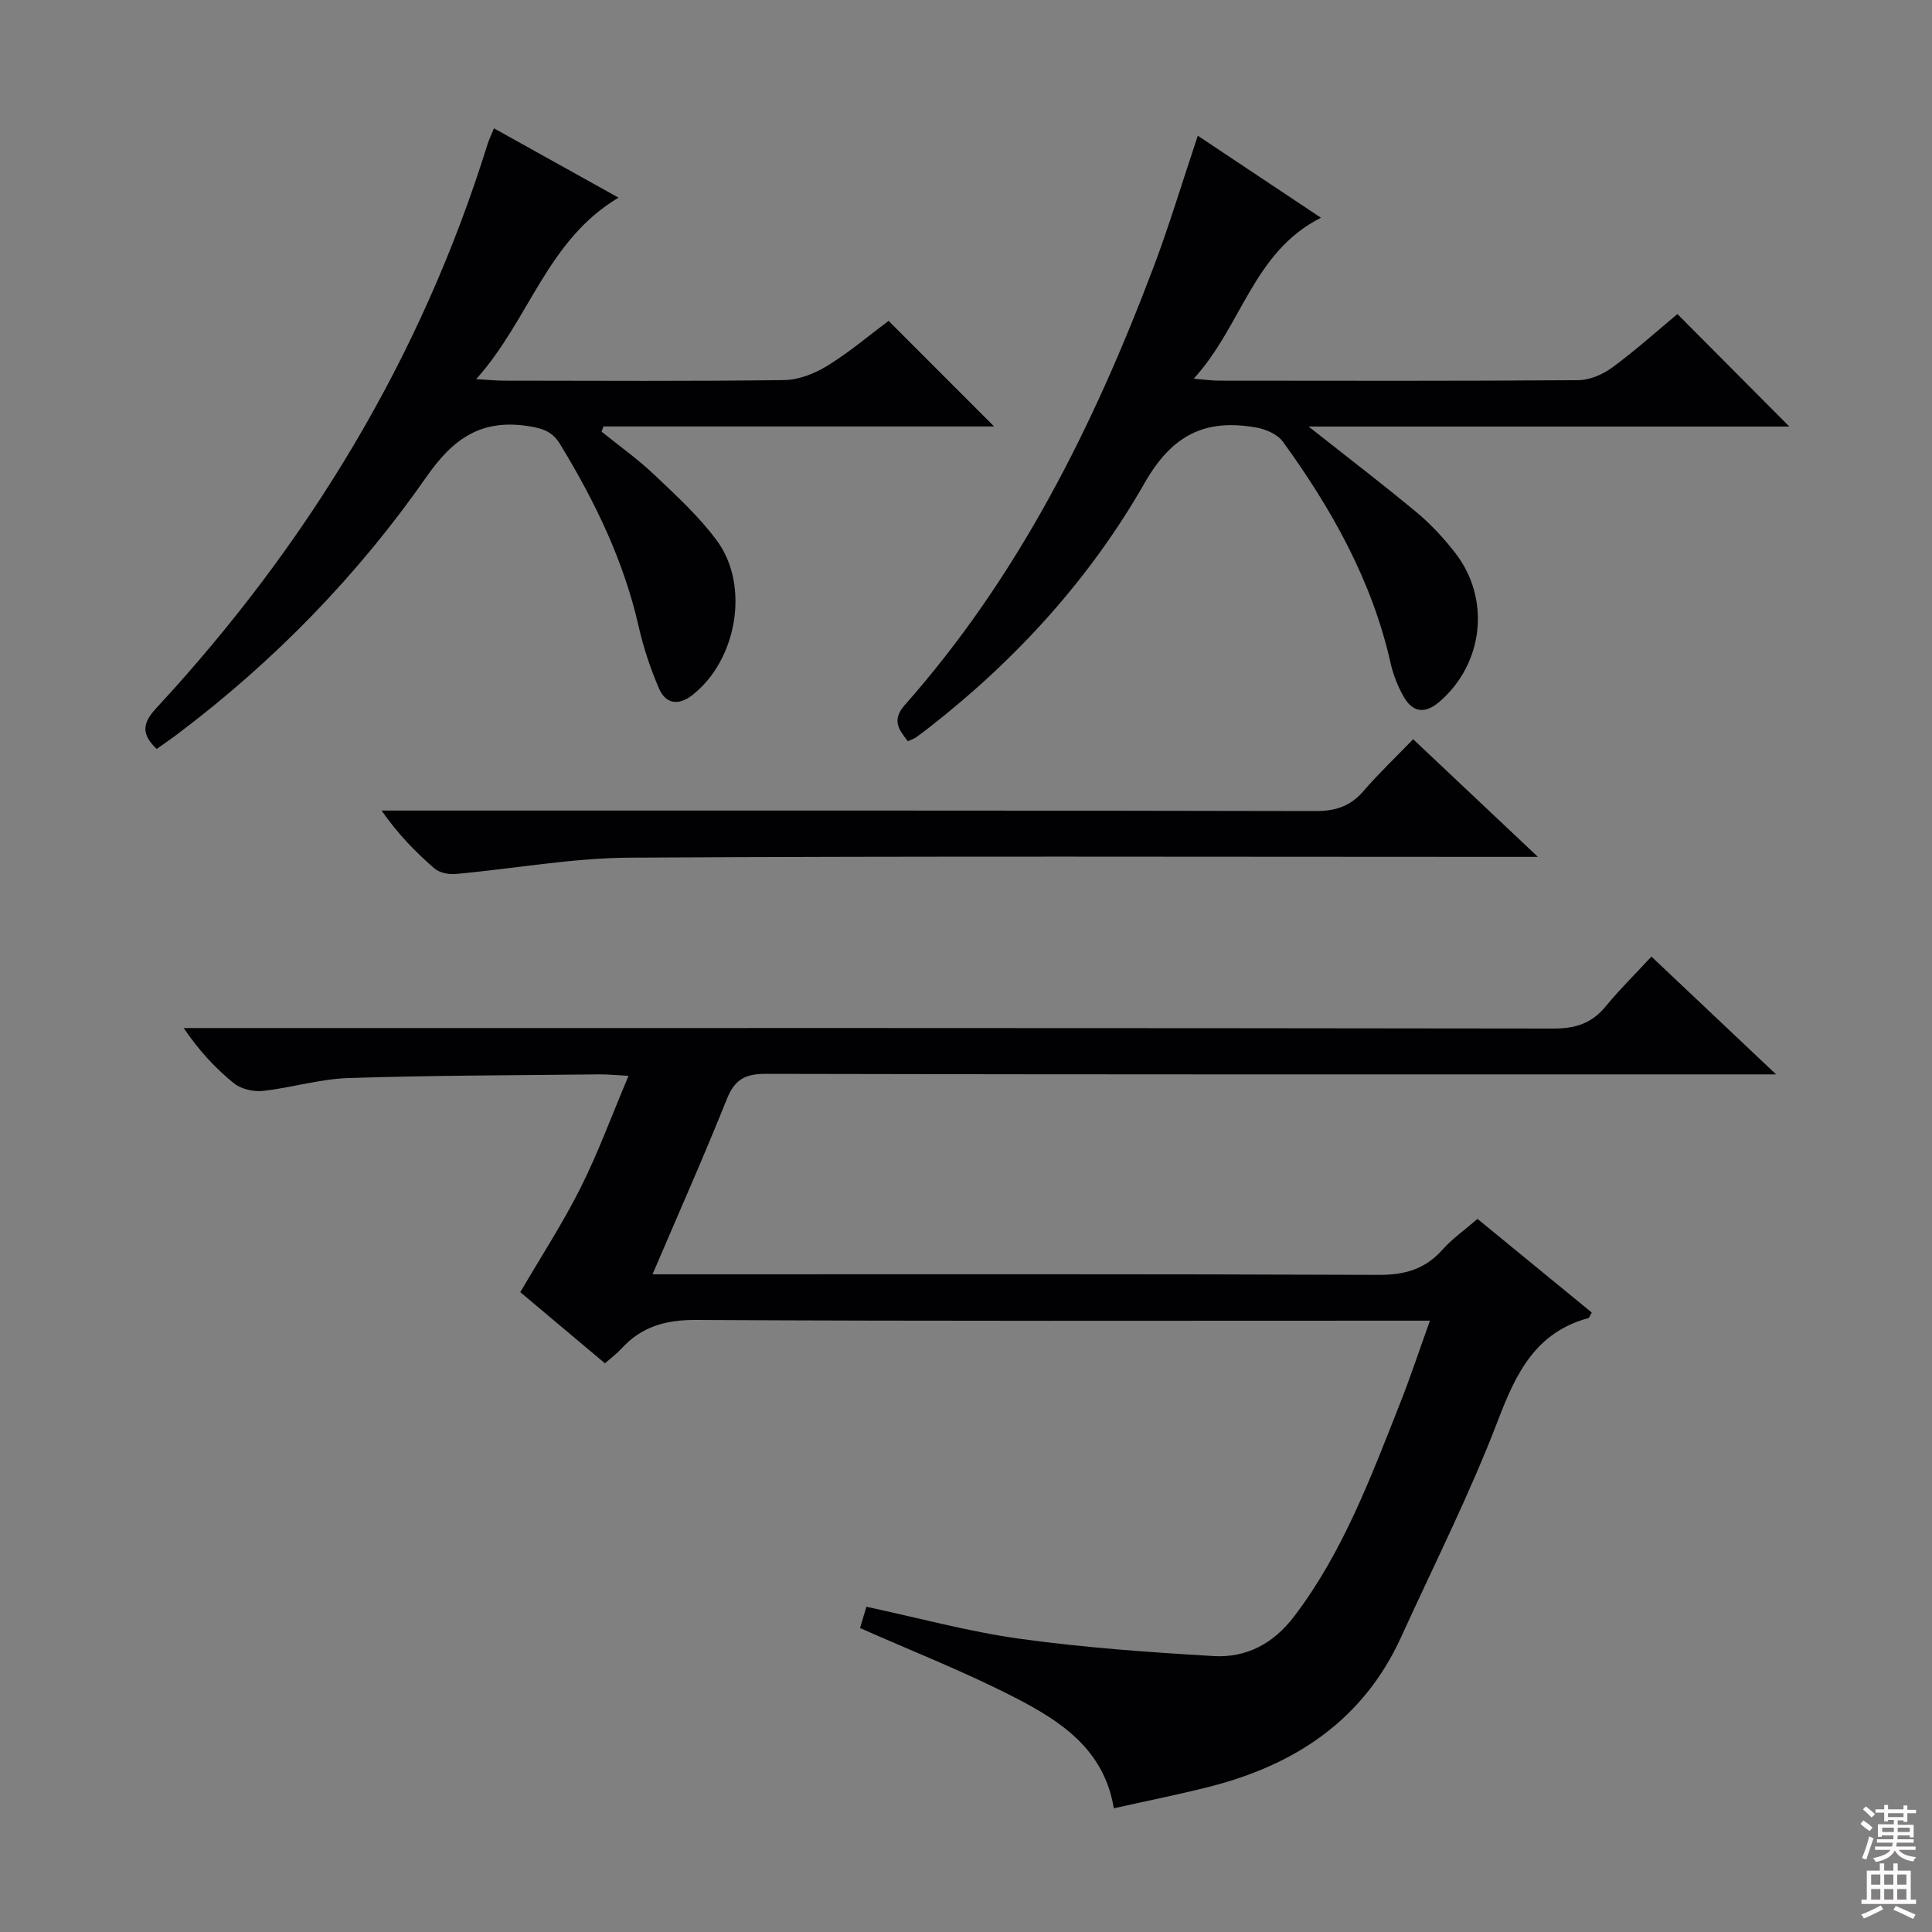
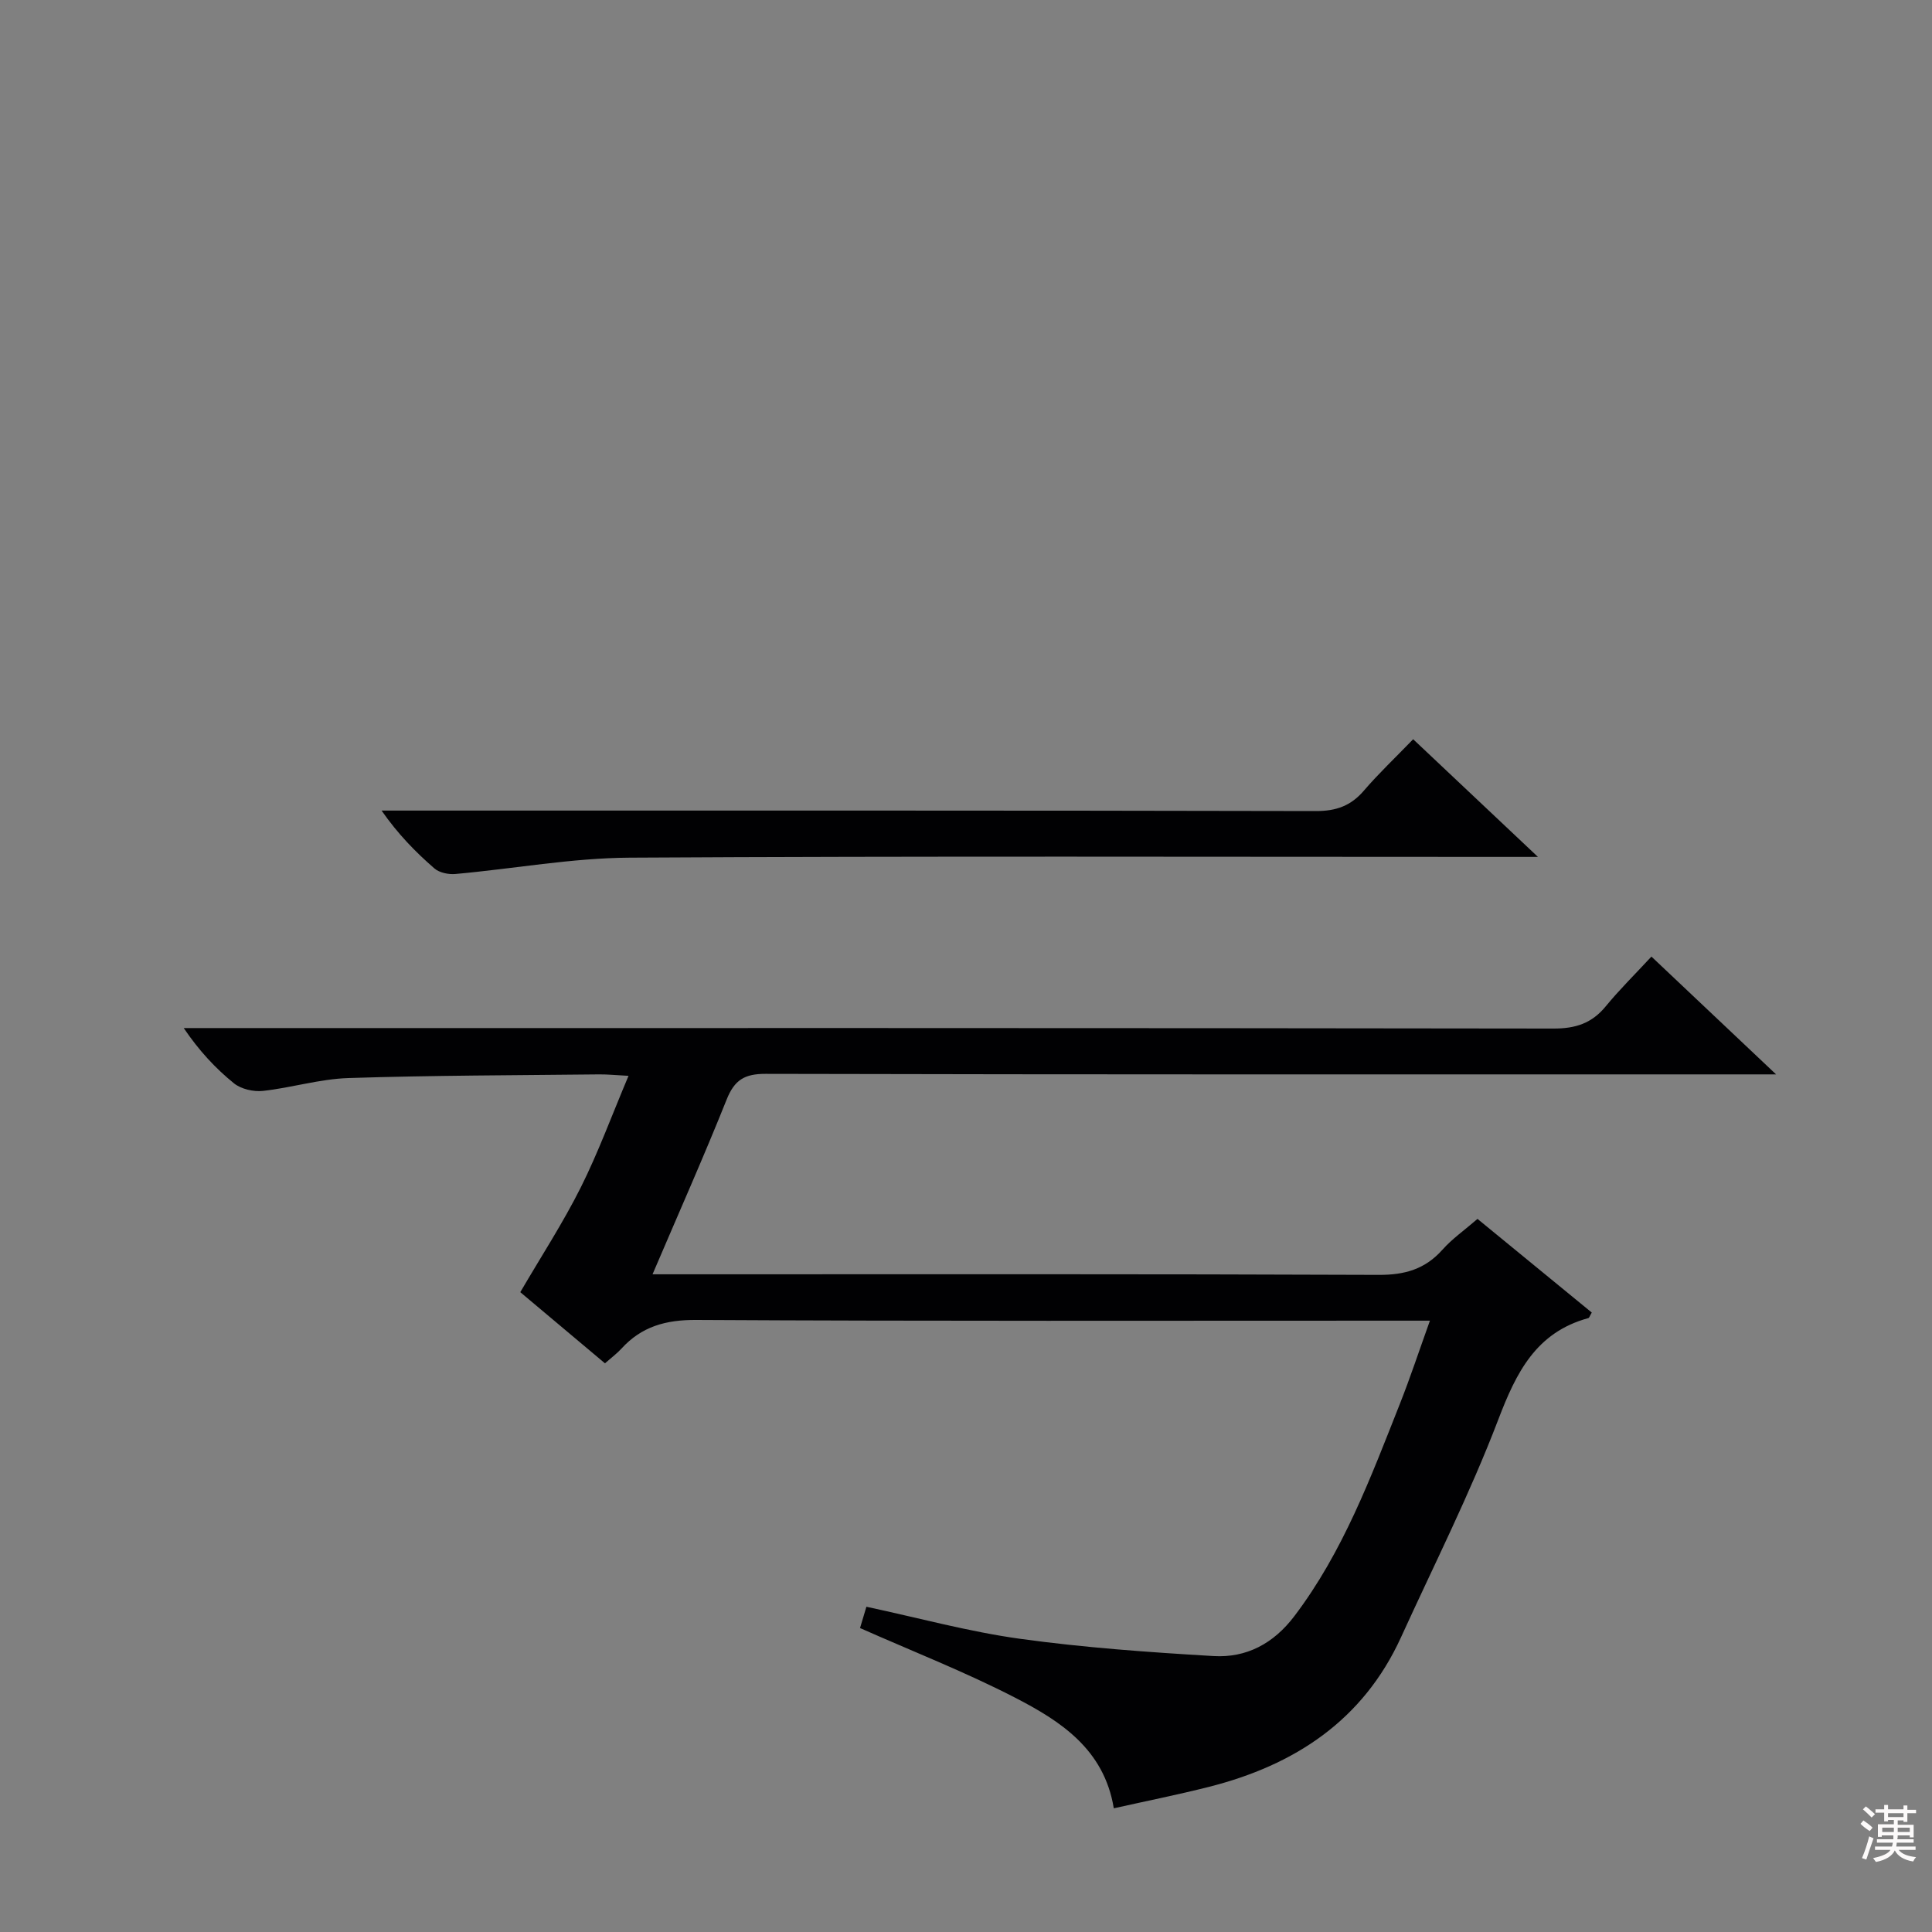
<svg xmlns="http://www.w3.org/2000/svg" enable-background="new 0 0 400 400" viewBox="0 0 400 400">
  <rect x="0" y="0" width="400" height="400" fill="#808080" stroke="none" />
  <g fill="#010103">
    <path d="m135.1 263.83h6.39c47.99 0 95.98-.08 143.97.12 5.41.02 9.61-1.19 13.2-5.23 1.97-2.22 4.47-3.96 7.24-6.36 7.91 6.48 15.8 12.95 23.66 19.39-.4.66-.51 1.1-.72 1.15-10.83 2.96-14.92 11.26-18.65 21.04-5.85 15.33-13.29 30.05-20.11 45.01-7.87 17.25-22.03 26.51-39.82 31.01-6.41 1.62-12.91 2.92-19.66 4.43-2.01-12.29-11.11-18.11-20.58-22.98-10.3-5.3-21.14-9.54-31.96-14.34.34-1.15.81-2.69 1.32-4.41 10.77 2.3 21.21 5.17 31.84 6.64 13.26 1.83 26.65 2.78 40.02 3.57 6.82.4 12.43-2.58 16.73-8.25 10.1-13.31 15.83-28.74 21.88-44.02 2.12-5.36 3.93-10.84 6.2-17.17-2.58 0-4.5 0-6.42 0-48.49 0-96.98.12-145.47-.15-6.31-.04-11.32 1.35-15.51 5.95-.89.98-1.98 1.78-3.4 3.03-6.06-5.09-12.12-10.18-17.53-14.73 4.34-7.43 8.84-14.34 12.51-21.66 3.62-7.23 6.41-14.87 9.9-23.13-2.59-.13-4.33-.32-6.08-.3-17.31.19-34.63.2-51.93.76-5.91.19-11.76 2.01-17.68 2.66-1.95.21-4.51-.37-6-1.57-3.84-3.11-7.24-6.77-10.4-11.44h5.66c92.65 0 185.3-.04 277.95.1 4.58.01 7.93-1.1 10.81-4.61 2.84-3.46 6.05-6.62 9.45-10.29 8.6 8.13 16.6 15.68 25.81 24.39-3.46 0-5.35 0-7.25 0-67.32 0-134.64.05-201.96-.11-4.35-.01-6.43 1.25-8.05 5.28-4.73 11.83-9.93 23.51-15.36 36.22z" />
-     <path d="m247.99 28.1c8.47 5.64 16.55 11.02 25.5 16.98-14.09 7.11-16.34 22.39-26.35 33.33 2.44.2 3.81.4 5.18.4 24.82.02 49.64.09 74.45-.1 2.39-.02 5.1-1.2 7.07-2.65 4.8-3.53 9.25-7.54 13.45-11.04 7.79 7.83 15.34 15.42 23.17 23.29-32.64 0-65.56 0-99.53 0 8.19 6.47 15.43 12 22.43 17.82 2.91 2.42 5.54 5.29 7.88 8.28 7.48 9.57 5.91 23.1-3.29 30.94-3.01 2.56-5.52 2.1-7.36-1.15-1.2-2.13-2.15-4.51-2.68-6.9-3.83-17.04-12.18-31.89-22.29-45.84-1.12-1.55-3.58-2.62-5.59-2.96-10.4-1.8-17.27 1.38-23.04 11.48-11.27 19.75-26.56 36.57-44.63 50.65-.92.72-1.84 1.43-2.8 2.09-.39.27-.88.41-1.6.74-1.86-2.4-3.42-4.34-.62-7.51 23.48-26.54 39.02-57.65 51.43-90.49 3.32-8.78 6.02-17.81 9.22-27.36z" />
-     <path d="m102.27 26.57c8.66 4.82 16.74 9.31 25.79 14.35-14.86 8.84-18.45 25.31-29.48 37.58 2.67.15 4.24.31 5.81.31 19.32.02 38.65.14 57.97-.12 3.03-.04 6.36-1.37 9-3 4.63-2.87 8.82-6.43 12.61-9.26 7.35 7.35 14.47 14.48 21.85 21.86-26.88 0-53.88 0-80.88 0-.13.36-.26.72-.39 1.08 3.64 2.94 7.48 5.66 10.86 8.87 4.57 4.34 9.31 8.66 13.02 13.7 6.9 9.36 4.1 24.85-5.13 32-2.93 2.27-5.54 1.74-6.9-1.47-1.74-4.09-3.18-8.38-4.16-12.71-3.09-13.64-9.07-25.98-16.3-37.83-1.55-2.53-3.47-3.21-6.39-3.68-9.73-1.57-15.6 2.38-21.17 10.36-14.25 20.44-31.54 38.22-51.51 53.28-1.44 1.09-2.94 2.11-4.43 3.18-3.09-2.96-3.11-5.19-.11-8.43 31.4-33.92 54.87-72.54 68.63-116.85.29-.91.73-1.79 1.31-3.22z" />
    <path d="m292.58 153.05c8.54 8.05 16.59 15.65 25.83 24.36-3.34 0-5.22 0-7.11 0-60.31 0-120.61-.19-180.92.16-12.03.07-24.04 2.3-36.08 3.38-1.44.13-3.34-.26-4.37-1.16-3.89-3.38-7.51-7.07-10.93-11.97h5.52c62.64 0 125.28-.04 187.92.1 4.22.01 7.26-1.09 9.96-4.25 3.02-3.52 6.42-6.73 10.18-10.62z" />
  </g>
  <path d="m385.2 377.6.6-.7c.6.4 1.3.9 1.9 1.5l-.6.7c-.8-.5-1.4-1-1.9-1.5zm.3 7.1c.6-1.4 1.1-2.9 1.5-4.5.3.1.6.3.9.4-.5 1.4-1 2.9-1.5 4.4zm.2-10.1.6-.6c.7.5 1.3 1.1 1.9 1.6l-.7.7c-.6-.6-1.2-1.2-1.8-1.7zm8.4-.8h.8v.9h1.8v.7h-1.8v1.8h-.8v-.3h-1.2v.9h3.3v2.6h-.8v-.4h-2.5c0 .3 0 .6-.1.8h3.4v.7h-3.5c0 .3-.1.6-.1.8h4v.7h-3.5c.7.9 1.9 1.3 3.6 1.5-.2.2-.4.5-.6.9-1.9-.3-3.2-1.1-3.8-2.3-.5 1.1-1.8 2-3.9 2.4-.2-.3-.4-.5-.6-.8 1.9-.4 3.1-.9 3.6-1.7h-3.2v-.7h3.5c.1-.2.1-.5.2-.8h-3.3v-.7h3.4c0-.2 0-.5 0-.8h-2.4v.3h-.8v-2.6h3.3v-.9h-1.2v.3h-.8v-1.8h-1.8v-.7h1.8v-.9h.8v.9h3.2zm-4.4 5.5h2.4c0-.3 0-.6 0-.9h-2.4zm1.2-3.1h3.2v-.8h-3.2zm4.4 2.2h-2.4v.9h2.5v-.9z" fill="#fcfafa" />
-   <path d="m389.2 385.8h.9v1.5h1.9v-1.5h.9v1.5h2.7v6h1.1v.9h-11.3v-.9h1.1v-6h2.7zm.2 8.7.5.8c-1.2.6-2.5 1.3-4 1.9-.2-.3-.3-.6-.6-.8 1.6-.6 3-1.3 4.1-1.9zm-2-4.3h1.9v-2.1h-1.9zm0 3.1h1.9v-2.2h-1.9zm2.7-3.1h1.9v-2.1h-1.9zm0 3.1h1.9v-2.2h-1.9zm2.4 1.3c1.4.6 2.7 1.2 4.1 1.8l-.5.9c-1.5-.7-2.8-1.4-4.1-1.9zm2.2-6.5h-1.9v2.1h1.9zm-1.9 5.2h1.9v-2.2h-1.9z" fill="#fcfafa" />
</svg>